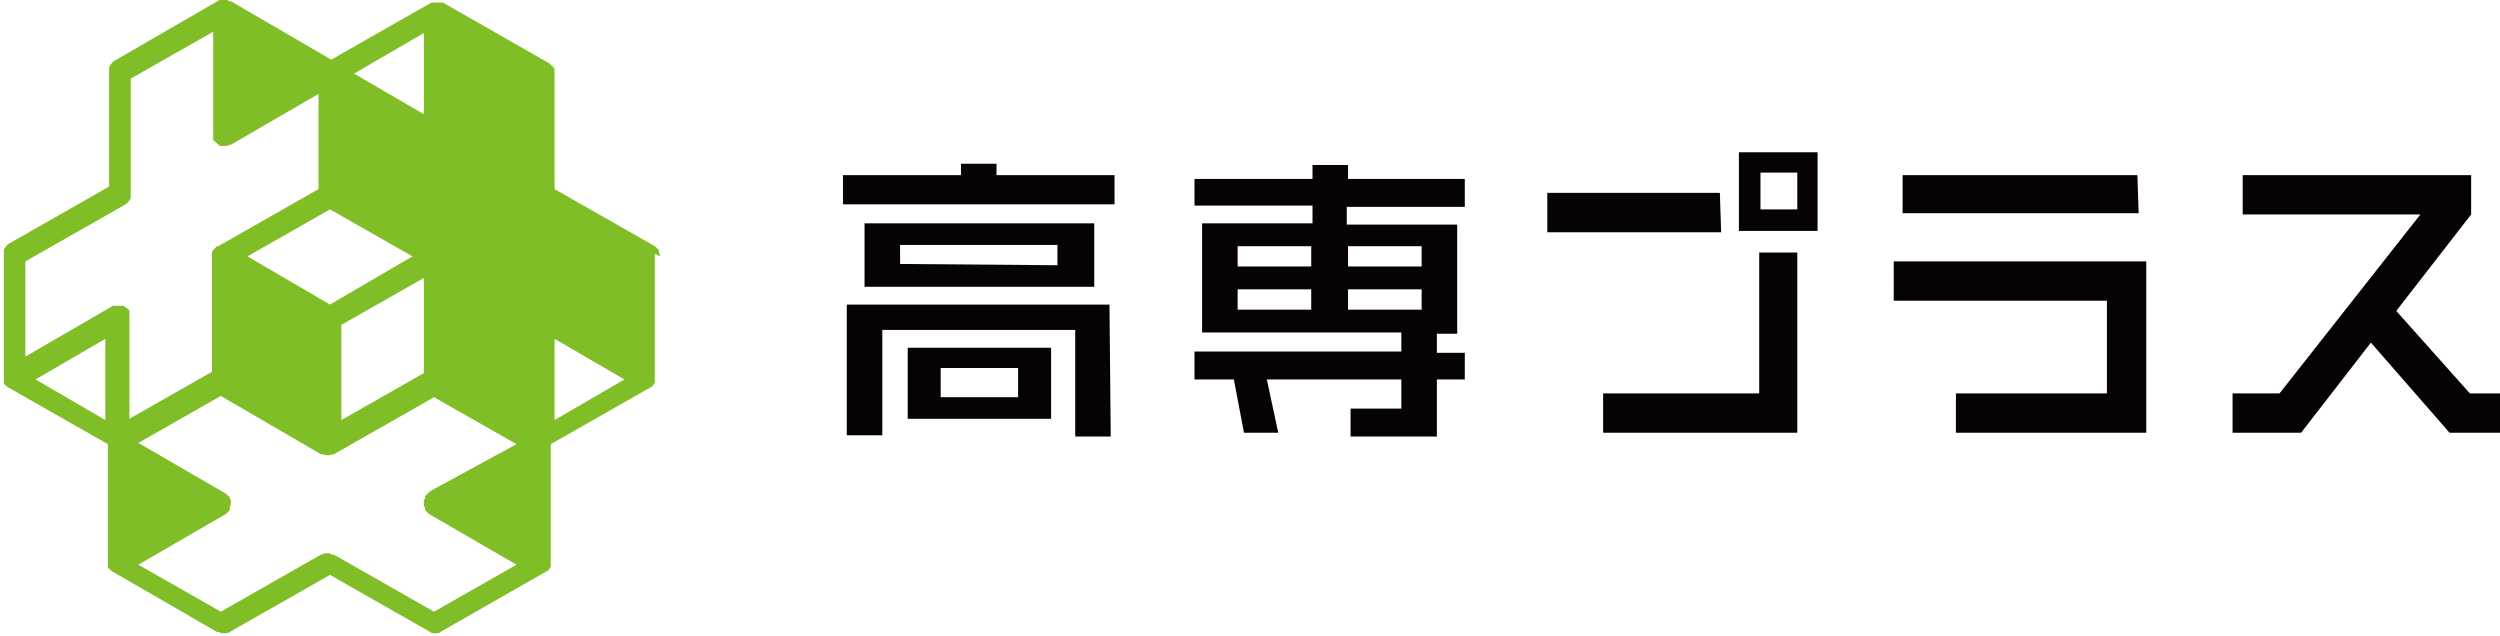
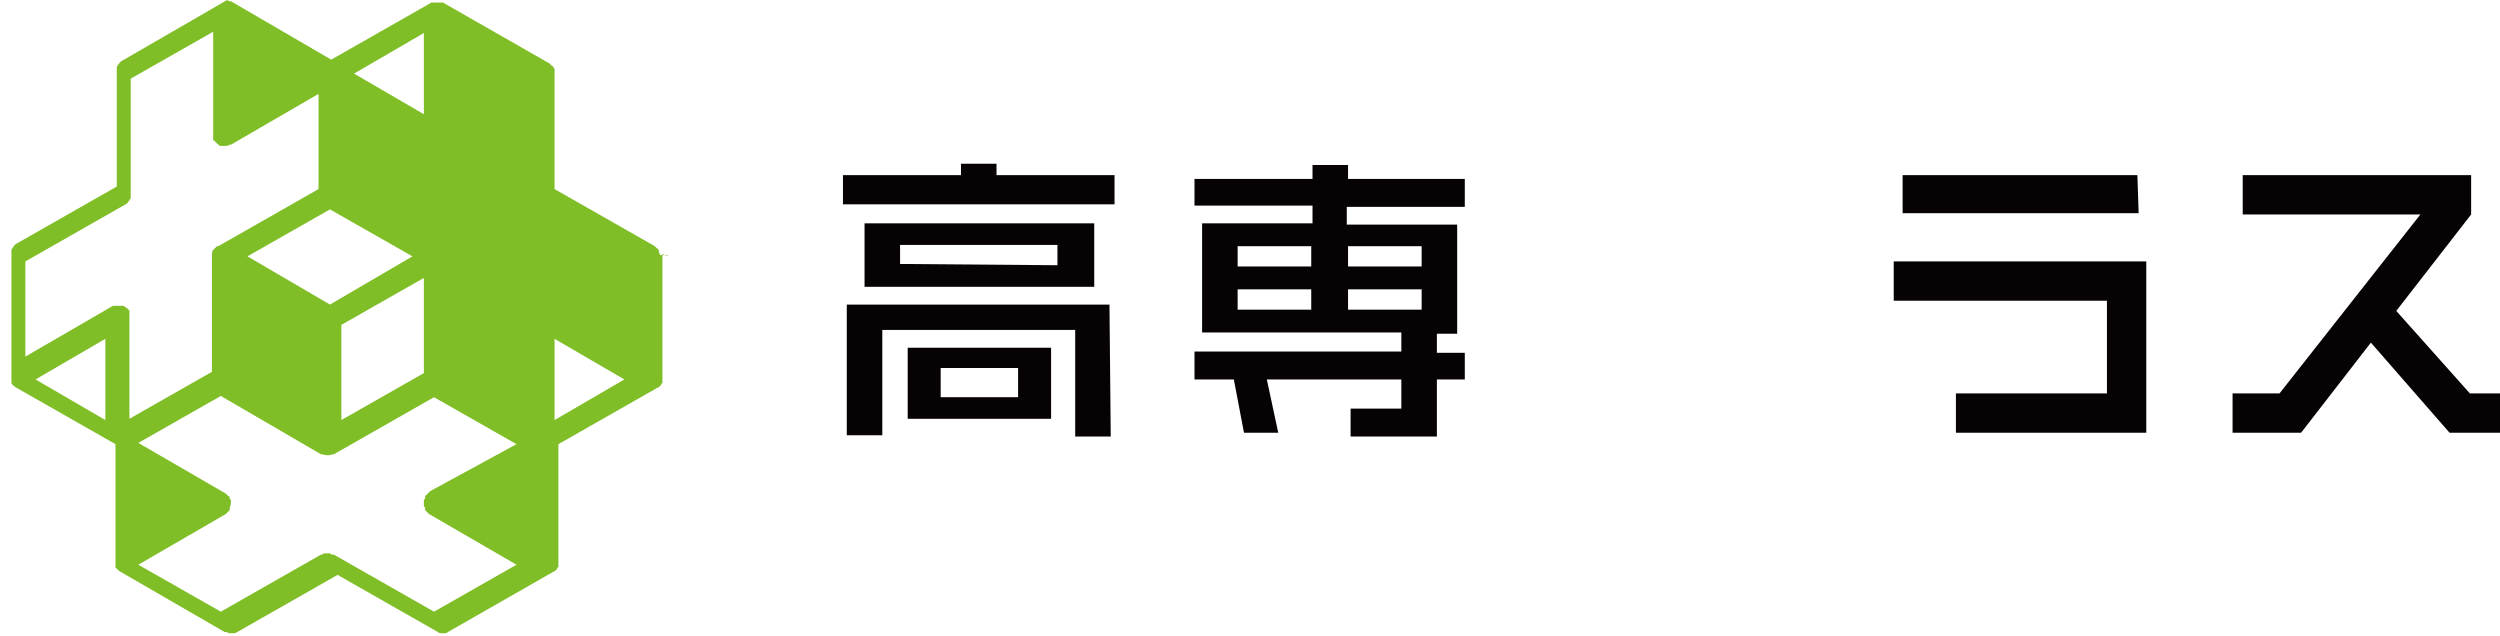
<svg xmlns="http://www.w3.org/2000/svg" version="1.1" id="レイヤー_1" x="0" y="0" viewBox="0 0 197 50.1" xml:space="preserve">
  <style>.st0{fill:#070304}</style>
  <g id="logo" transform="translate(22 -5885)">
    <g id="グループ_2011" transform="translate(44.426 5897)">
      <g id="グループ_2010">
        <path id="パス_727" class="st0" d="M21.4 4.1H0V1.8h9.3V.9h2.8v.9h9.3v2.3zm-.3 18.3h-2.8V14H3.1v8.3H.3V12H21l.1 10.4zm-1.3-11.8H1.7v-5h18.1v5zm-2.9-1.7V7.3H4.5v1.5l12.4.1zM16.4 21H5.1v-5.6h11.3V21zm-2.6-1.7V17H7.7v2.3h6.1z" />
        <path id="パス_728" class="st0" d="M49 17.9h-2.2v4.5H40v-2.2h4v-2.3H33.4l.9 4.2h-2.7l-.8-4.2h-3.1v-2.2H44v-1.5H28.3V5.6H37V4.2h-9.3V2.1H37V1h2.8v1.1H49v2.2h-9.3v1.4h8.7v8.6h-1.6v1.5H49v2.1zM36.9 9V7.4h-5.8V9h5.8zm0 3.4v-1.6h-5.8v1.6h5.8zM45.6 9V7.4h-5.8V9h5.8zm0 3.4v-1.6h-5.8v1.6h5.8z" />
-         <path id="パス_729" class="st0" d="M69.2 6.3H55.5V3.2h13.6l.1 3.1zm6 15.8H59.9V19h12.3V7.9h3v14.2zm1.6-15.9h-6.2V0h6.2v6.2zm-1.6-1.7V1.6h-2.9v2.9h2.9z" />
        <path id="パス_730" class="st0" d="M102.7 22.1h-15V19h11.9v-7.3H82.8V8.6h19.9v13.5zm-.6-17.3H83.5v-3H102l.1 3z" />
        <path id="パス_731" class="st0" d="M130.6 22.1h-4l-6.2-7.1-5.5 7.1h-5.4V19h3.7l11.1-14.1h-14V1.8h18v3.1l-5.9 7.6 5.8 6.5h2.4v3.1z" />
      </g>
    </g>
-     <path id="パス_743" d="M30 5905.1c0-.1-.1-.2-.1-.4 0-.1-.1-.1-.1-.1l-.1-.1-.1-.1-7.9-4.5v-9.4c0-.1 0-.1-.1-.2 0-.1-.1-.1-.1-.1l-.1-.1-.1-.1-8.4-4.8H12l-7.9 4.5-7.9-4.6h-.1c-.1 0-.2-.1-.2-.1h-.6l-8.3 4.8s-.1 0-.1.1c-.1 0-.1.1-.1.1l-.1.1c0 .1-.1.1-.1.2v9.4l-7.9 4.5s-.1 0-.1.1c-.1 0-.1.1-.1.1l-.1.1c0 .1-.1.1-.1.2v10.5c.1.1.1.2.2.2l.1.1 7.9 4.5v9.7s0 .1.1.1l.1.1.1.1 8.3 4.8h.1c.1 0 .2.1.3.1h.2c.1 0 .3 0 .4-.1l7.9-4.5 7.9 4.5c.1.1.2.1.3.1h.2c.1 0 .2 0 .3-.1l8.4-4.8s.1 0 .1-.1c.1 0 .1-.1.1-.1s0-.1.1-.1v-9.7l7.9-4.5s.1 0 .1-.1c.1 0 .1-.1.1-.1s0-.1.1-.1V5905c.4.2.4.2.4.1zm-2.8 9.8l-5.5 3.2v-6.4l5.5 3.2zm-40.9-3.2v6.4l-5.5-3.2 5.5-3.2zm25.1-4.8v7.5l-6.5 3.7v-7.5l6.5-3.7zm-5.5-16.1l5.5-3.2v6.4l-5.5-3.2zm6 32.9s-.1 0 0 0l-.2.2-.1.1-.1.1v.1c0 .1 0 .1-.1.2v.4c0 .1 0 .1.1.2v.2l.3.3 6.9 4-6.5 3.7-7.9-4.5h-.1c-.1 0-.1 0-.2-.1h-.4c-.1 0-.1 0-.2.1h-.1l-7.9 4.5-6.5-3.7 6.9-4 .3-.3v-.2c.1-.2.1-.4.1-.5 0-.1 0-.1-.1-.2v-.1c0-.1-.1-.1-.1-.1l-.1-.1-.1-.1-6.9-4 6.5-3.7 7.9 4.6h.1c.3.1.6.1.8 0h.1l7.9-4.5 6.5 3.7-6.8 3.7zm-14.4-18.5l6.5-3.7 6.5 3.7L4 5909l-6.5-3.8zm-1.8-8.7c.1 0 .3 0 .4-.1h.1l6.9-4v7.5l-7.9 4.5h-.1l-.3.3c-.1.1-.1.3-.1.4v9.2l-6.5 3.7v-8.5s0-.1-.1-.1c0-.1-.1-.1-.1-.1l-.1-.1c-.1 0-.1-.1-.2-.1h-.8l-6.9 4v-7.5l7.9-4.5s.1 0 .1-.1c.1 0 .1-.1.1-.1l.1-.1c0-.1.1-.1.1-.2v-9.4l6.5-3.7v8.5c0 .1.1.1.1.1l.3.3s.1 0 .1.1h.4zm-.4-.3z" fill="#7fbe26" />
+     <path id="パス_743" d="M30 5905.1c0-.1-.1-.2-.1-.4 0-.1-.1-.1-.1-.1l-.1-.1-.1-.1-7.9-4.5v-9.4c0-.1 0-.1-.1-.2 0-.1-.1-.1-.1-.1l-.1-.1-.1-.1-8.4-4.8H12l-7.9 4.5-7.9-4.6h-.1c-.1 0-.2-.1-.2-.1l-8.3 4.8s-.1 0-.1.1c-.1 0-.1.1-.1.1l-.1.1c0 .1-.1.1-.1.2v9.4l-7.9 4.5s-.1 0-.1.1c-.1 0-.1.1-.1.1l-.1.1c0 .1-.1.1-.1.2v10.5c.1.1.1.2.2.2l.1.1 7.9 4.5v9.7s0 .1.1.1l.1.1.1.1 8.3 4.8h.1c.1 0 .2.1.3.1h.2c.1 0 .3 0 .4-.1l7.9-4.5 7.9 4.5c.1.1.2.1.3.1h.2c.1 0 .2 0 .3-.1l8.4-4.8s.1 0 .1-.1c.1 0 .1-.1.1-.1s0-.1.1-.1v-9.7l7.9-4.5s.1 0 .1-.1c.1 0 .1-.1.1-.1s0-.1.1-.1V5905c.4.2.4.2.4.1zm-2.8 9.8l-5.5 3.2v-6.4l5.5 3.2zm-40.9-3.2v6.4l-5.5-3.2 5.5-3.2zm25.1-4.8v7.5l-6.5 3.7v-7.5l6.5-3.7zm-5.5-16.1l5.5-3.2v6.4l-5.5-3.2zm6 32.9s-.1 0 0 0l-.2.2-.1.1-.1.1v.1c0 .1 0 .1-.1.2v.4c0 .1 0 .1.1.2v.2l.3.3 6.9 4-6.5 3.7-7.9-4.5h-.1c-.1 0-.1 0-.2-.1h-.4c-.1 0-.1 0-.2.1h-.1l-7.9 4.5-6.5-3.7 6.9-4 .3-.3v-.2c.1-.2.1-.4.1-.5 0-.1 0-.1-.1-.2v-.1c0-.1-.1-.1-.1-.1l-.1-.1-.1-.1-6.9-4 6.5-3.7 7.9 4.6h.1c.3.1.6.1.8 0h.1l7.9-4.5 6.5 3.7-6.8 3.7zm-14.4-18.5l6.5-3.7 6.5 3.7L4 5909l-6.5-3.8zm-1.8-8.7c.1 0 .3 0 .4-.1h.1l6.9-4v7.5l-7.9 4.5h-.1l-.3.3c-.1.1-.1.3-.1.4v9.2l-6.5 3.7v-8.5s0-.1-.1-.1c0-.1-.1-.1-.1-.1l-.1-.1c-.1 0-.1-.1-.2-.1h-.8l-6.9 4v-7.5l7.9-4.5s.1 0 .1-.1c.1 0 .1-.1.1-.1l.1-.1c0-.1.1-.1.1-.2v-9.4l6.5-3.7v8.5c0 .1.1.1.1.1l.3.3s.1 0 .1.1h.4zm-.4-.3z" fill="#7fbe26" />
  </g>
</svg>